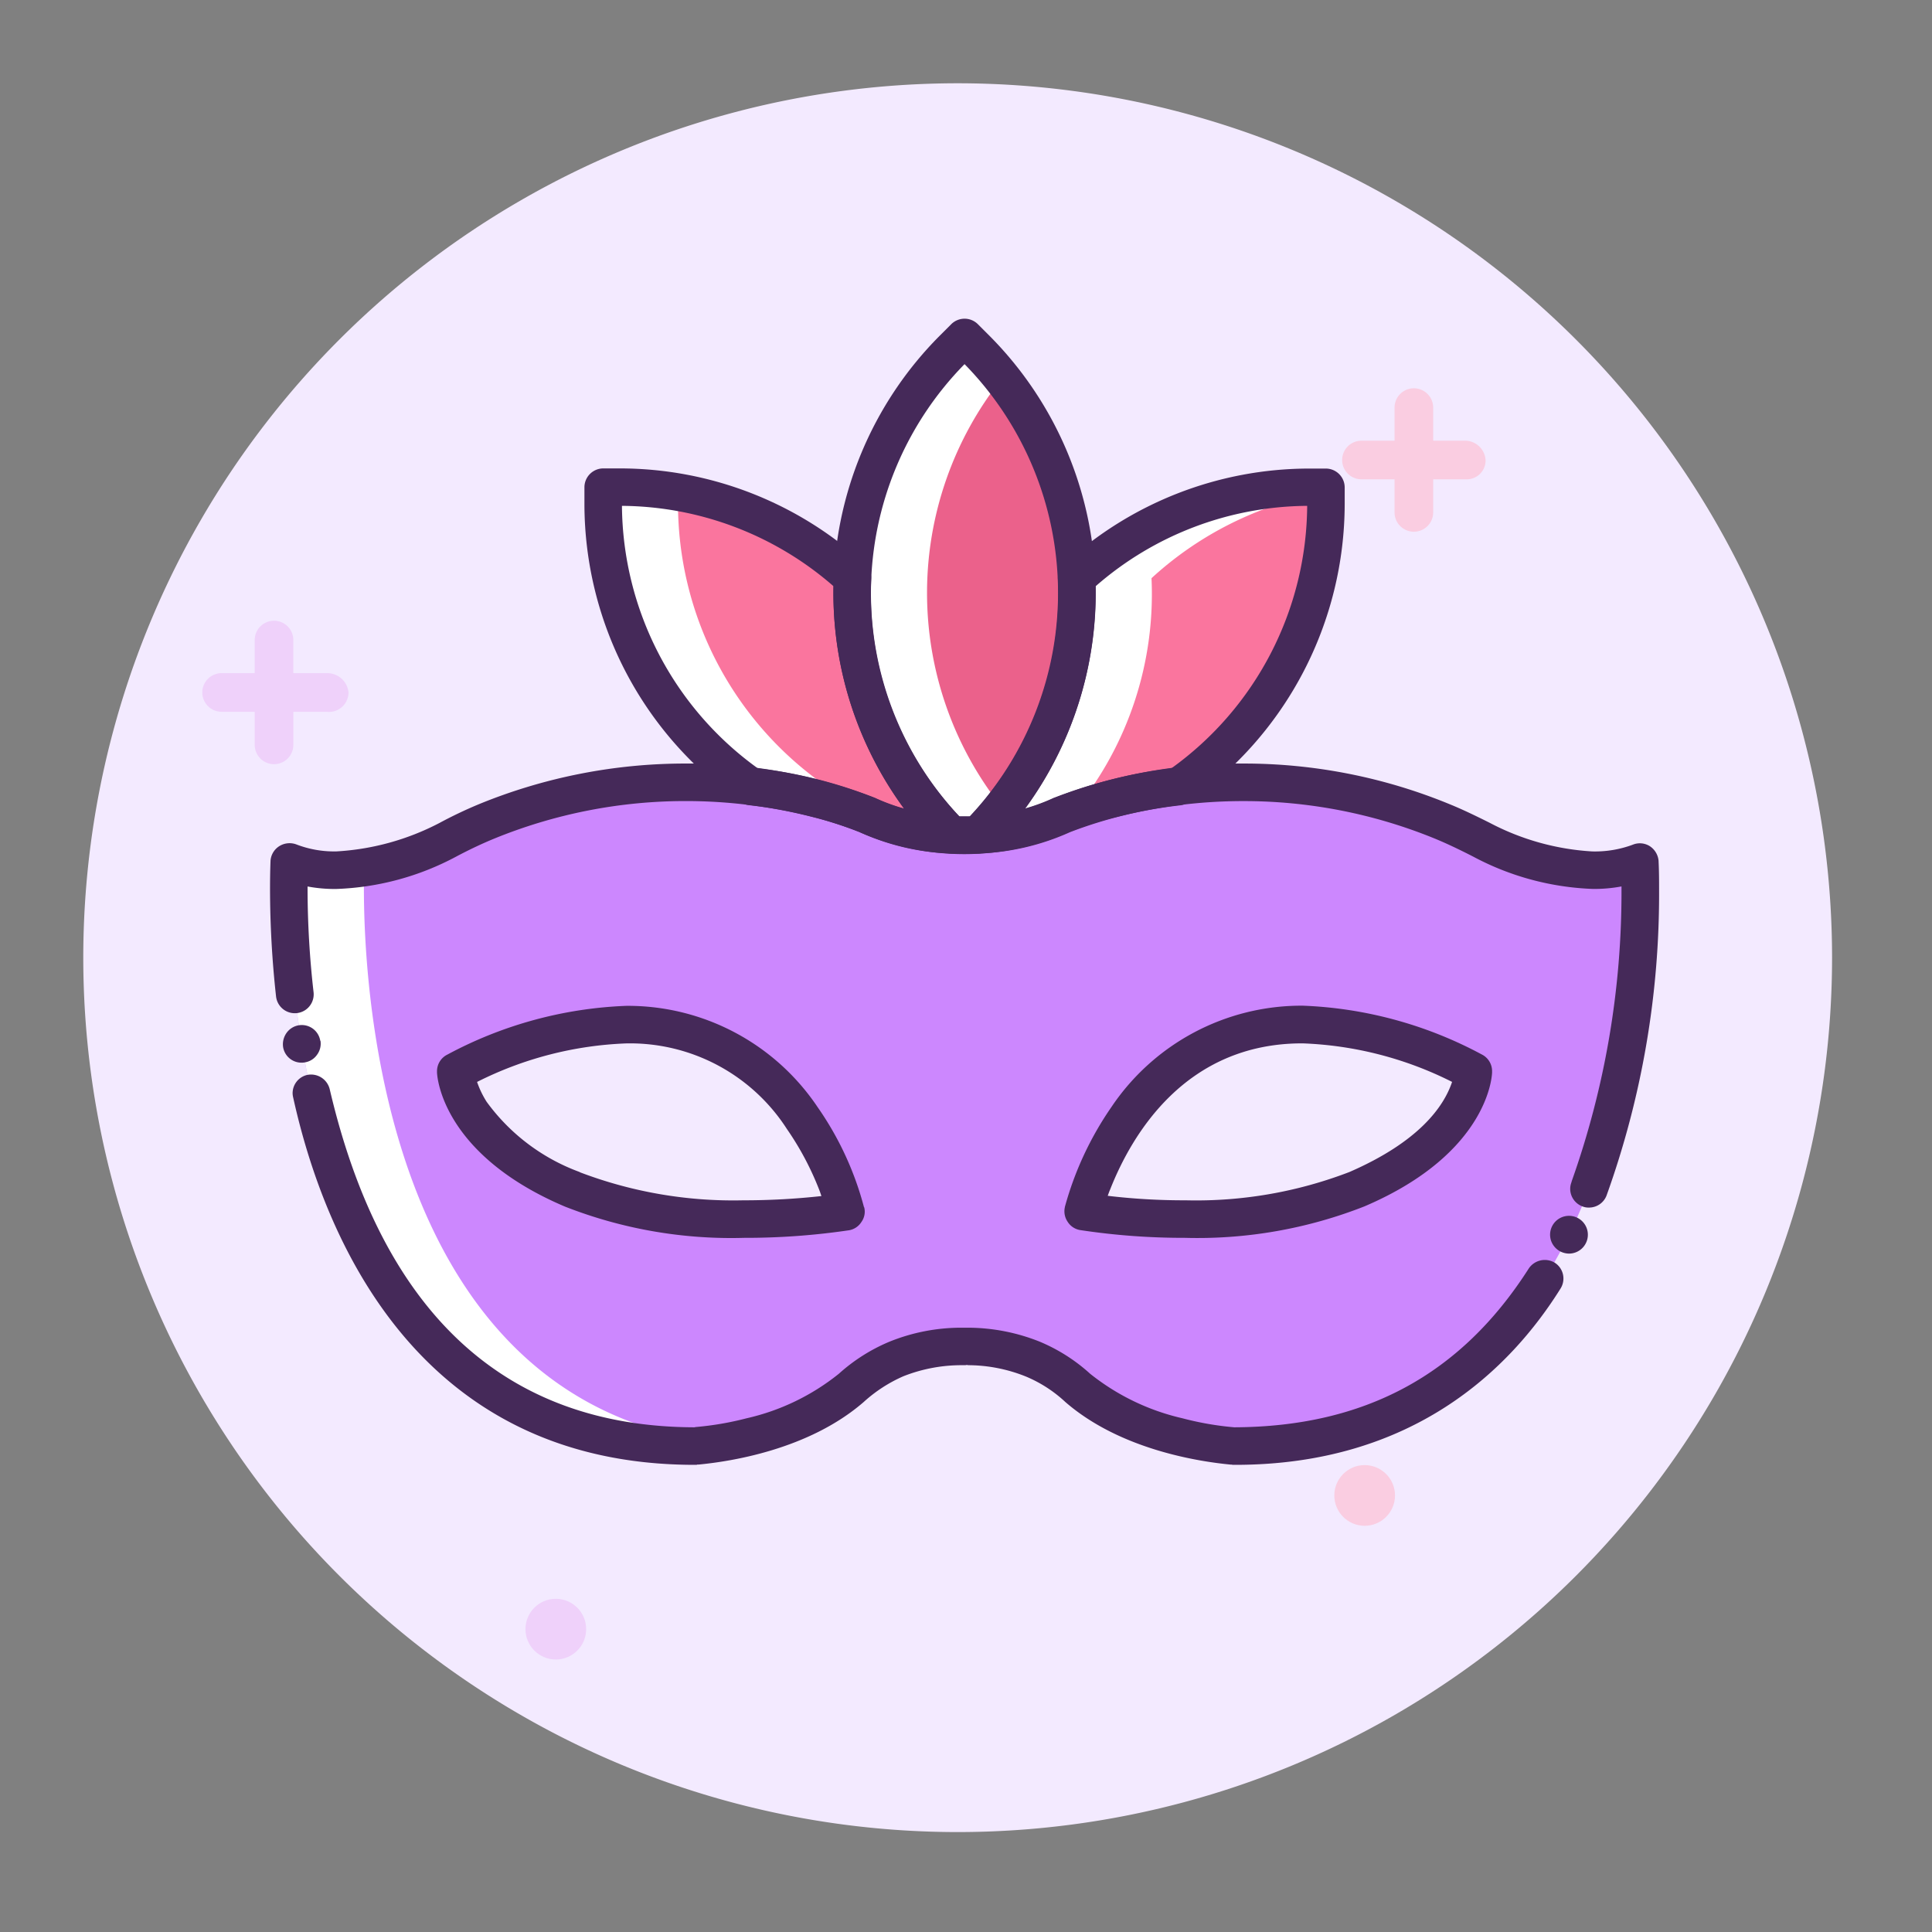
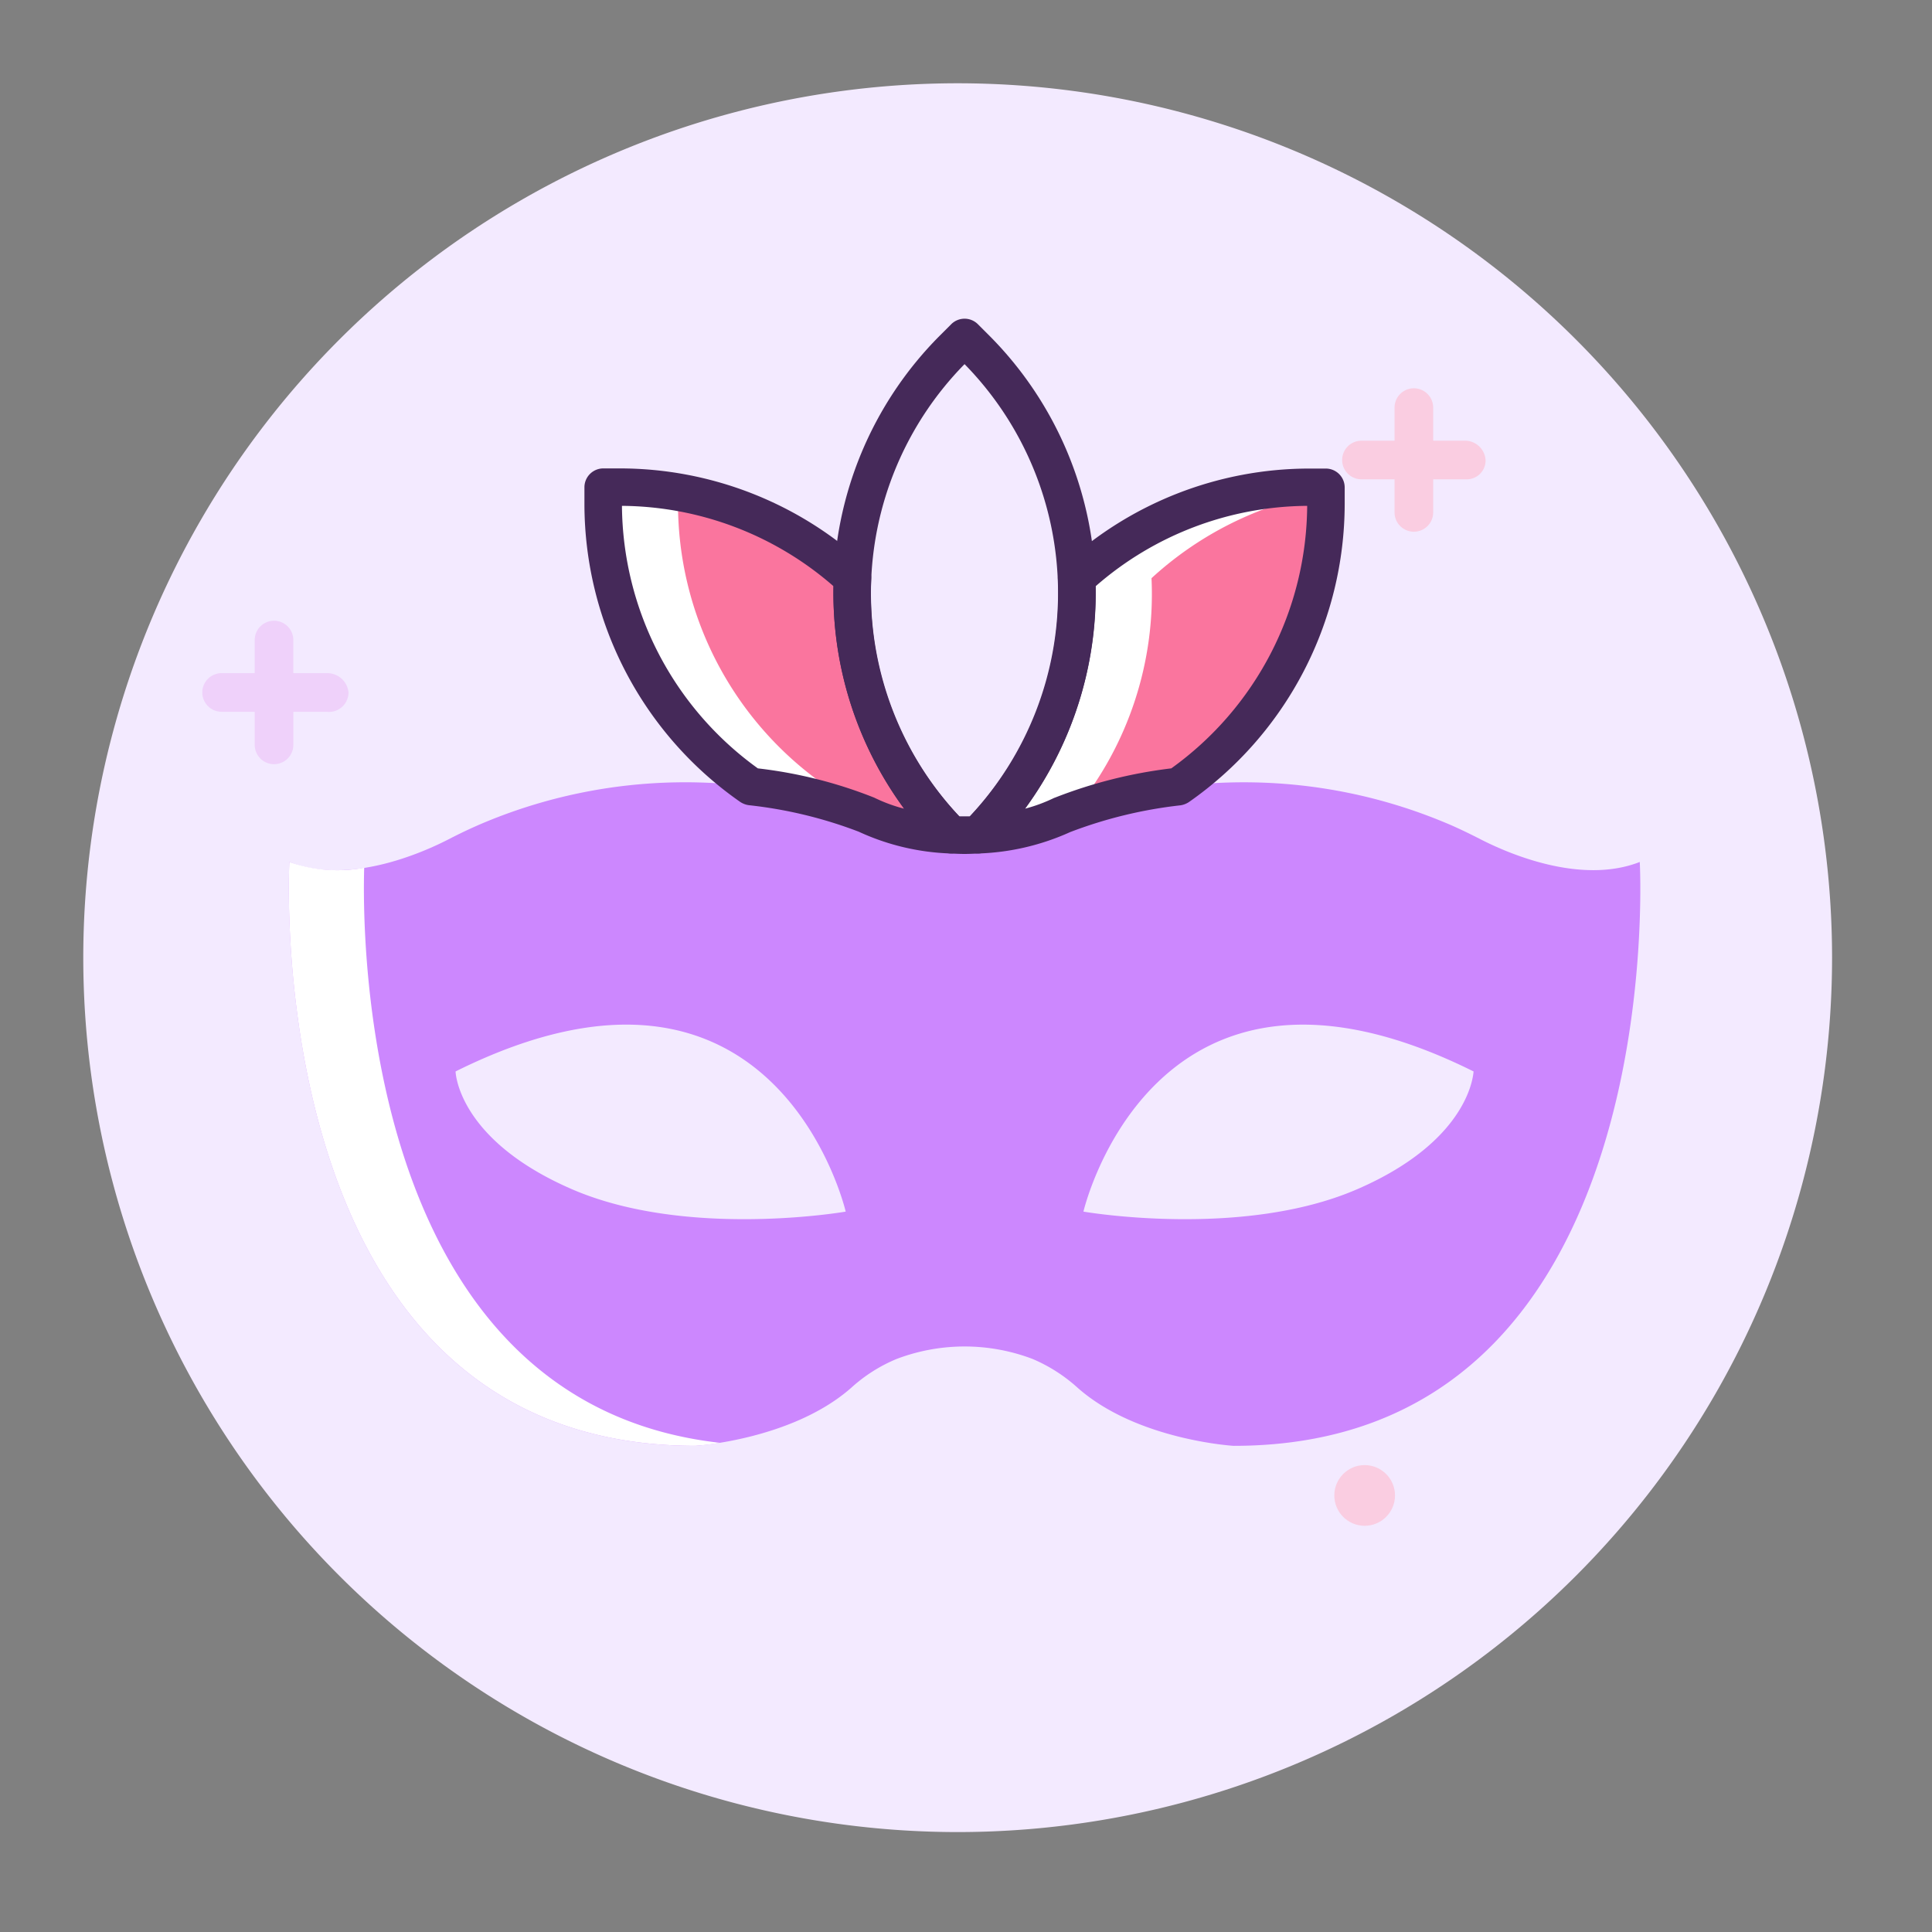
<svg xmlns="http://www.w3.org/2000/svg" width="116" height="116" viewBox="0 0 116 116">
  <rect x="0" y="0" width="116" height="116" fill="#808080" stroke="none" />
  <defs>
    <style>.a{fill:#f3eaff;}.b{fill:#efd1fa;}.c{fill:#facde1;}.d{fill:#cc87fe;}.e{fill:#fff;}.f{fill:#fa759e;}.g{fill:#eb618b;}.h{fill:#452959;}.i{fill:#afafaf;opacity:0;}</style>
  </defs>
  <g transform="translate(-1442 -1616)">
    <g transform="translate(-196 -483)">
      <g transform="translate(-22 -14)">
        <g transform="translate(1664.2 2117.2)">
          <g transform="translate(0.8 0.8)">
            <path class="a" d="M53.3.8h0A52.516,52.516,0,0,0,.8,53.3h0a52.516,52.516,0,0,0,52.5,52.5h0a52.516,52.516,0,0,0,52.5-52.5h0A52.516,52.516,0,0,0,53.3.8Z" transform="translate(-0.8 -0.8)" />
-             <circle class="b" cx="1.822" cy="1.822" r="1.822" transform="translate(26.55 90.994)" />
            <circle class="c" cx="1.822" cy="1.822" r="1.822" transform="translate(75.114 82.967)" />
            <path class="b" d="M10.153,41.547H8.165V39.559a1.159,1.159,0,1,0-2.319,0v1.987H3.859a1.159,1.159,0,1,0,0,2.319H5.847v1.987a1.159,1.159,0,1,0,2.319,0V43.865h1.987a1.174,1.174,0,0,0,1.325-1.159A1.28,1.28,0,0,0,10.153,41.547Z" transform="translate(4.447 -6.129)" />
            <path class="c" d="M63.553,21.647H61.565V19.659a1.159,1.159,0,0,0-2.319,0v1.987H57.259a1.159,1.159,0,0,0,0,2.319h1.987v1.987a1.159,1.159,0,0,0,2.319,0V23.965h1.987a1.132,1.132,0,0,0,1.159-1.159A1.244,1.244,0,0,0,63.553,21.647Z" transform="translate(19.485 -0.186)" />
          </g>
        </g>
      </g>
      <g transform="translate(1826.967 2072.033)">
        <g transform="translate(-172.75 46.103)">
          <g transform="translate(1.124 1.123)">
            <g transform="translate(0 26.721)">
              <path class="d" d="M87.111,33.407c-3.576,1.4-7.979-.556-9.511-1.337-.766-.391-1.533-.766-2.314-1.082a31.351,31.351,0,0,0-22.854-.406,14.507,14.507,0,0,1-11.735,0,31.3,31.3,0,0,0-22.839.406c-.8.331-1.563.691-2.314,1.082-1.533.781-5.935,2.75-9.511,1.337,0,0-1.953,35.056,24.372,35.056,0,0,5.815-.361,9.361-3.486a9.4,9.4,0,0,1,2.72-1.728,11.492,11.492,0,0,1,8.174,0,9.648,9.648,0,0,1,2.7,1.728c3.546,3.14,9.361,3.486,9.361,3.486C89.079,68.477,87.111,33.407,87.111,33.407ZM23.01,53.061c-6.912-2.99-7-7.077-7-7.077C35.271,36.4,39.434,54.4,39.434,54.4S29.937,56.051,23.01,53.061Zm47.121,0C63.22,56.051,53.708,54.4,53.708,54.4s4.177-18,23.425-8.415C77.119,45.983,77.044,50.07,70.132,53.061Z" transform="translate(-5.998 -28.633)" />
            </g>
            <g transform="translate(0 31.494)">
              <path class="e" d="M10.524,32.156a8.648,8.648,0,0,1-4.493-.346S4.078,66.866,30.4,66.866a14.568,14.568,0,0,0,1.488-.18C10.118,64.251,10.418,35.551,10.524,32.156Z" transform="translate(-5.998 -31.81)" />
            </g>
            <g transform="translate(18.875 8.97)">
              <path class="f" d="M27.425,34.806a27.683,27.683,0,0,1,6.957,1.7,13.124,13.124,0,0,0,5.049,1.2,20.6,20.6,0,0,1-5.905-15.417A20.6,20.6,0,0,0,19.552,16.82H18.56v.992A20.7,20.7,0,0,0,27.425,34.806Z" transform="translate(-18.56 -16.82)" />
            </g>
            <g transform="translate(18.86 9.001)">
              <path class="e" d="M31.487,34.45a20.649,20.649,0,0,1-8.43-16.619v-.676a20.814,20.814,0,0,0-3.516-.316H18.55v.992a20.691,20.691,0,0,0,8.865,16.979,31.263,31.263,0,0,1,4.057.766V34.45Z" transform="translate(-18.55 -16.84)" />
            </g>
            <g transform="translate(33.807)">
-               <path class="g" d="M36.074,40.707a20.7,20.7,0,0,0-.105-29.15l-.706-.706-.706.706a20.687,20.687,0,0,0-.105,29.15A14.616,14.616,0,0,0,36.074,40.707Z" transform="translate(-28.497 -10.85)" />
-             </g>
+               </g>
            <g transform="translate(33.807)">
-               <path class="e" d="M37.517,13.3a21.05,21.05,0,0,0-1.548-1.743l-.706-.706-.706.706a20.687,20.687,0,0,0-.105,29.15,14.618,14.618,0,0,0,1.623,0q.766-.789,1.442-1.623A20.69,20.69,0,0,1,37.517,13.3Z" transform="translate(-28.497 -10.85)" />
-             </g>
+               </g>
            <g transform="translate(41.384 9.001)">
              <path class="f" d="M38.589,36.509a26.913,26.913,0,0,1,6.957-1.7,20.652,20.652,0,0,0,8.865-16.979V16.84h-.992a20.6,20.6,0,0,0-13.974,5.469A20.68,20.68,0,0,1,33.54,37.726,13.852,13.852,0,0,0,38.589,36.509Z" transform="translate(-33.54 -16.84)" />
            </g>
            <g transform="translate(41.399 8.986)">
              <path class="e" d="M39.365,36.213A20.528,20.528,0,0,0,43.948,22.3a20.722,20.722,0,0,1,10.473-5.154V16.83h-.992A20.6,20.6,0,0,0,39.455,22.3,20.68,20.68,0,0,1,33.55,37.716a13.124,13.124,0,0,0,5.049-1.2C38.584,36.514,38.884,36.394,39.365,36.213Z" transform="translate(-33.55 -16.83)" />
            </g>
          </g>
          <g transform="translate(0 0)">
            <g transform="translate(0 26.712)">
-               <path class="h" d="M30.749,69.983c-16.739,0-22.3-13.824-24.117-22.073a1.16,1.16,0,0,1-.03-.225,1.126,1.126,0,0,1,.872-1.112,1.154,1.154,0,0,1,1.352.841C11.967,60.862,19.344,67.7,30.734,67.729l.06-.015a18.436,18.436,0,0,0,3.065-.526A13.636,13.636,0,0,0,39.4,64.513a10.687,10.687,0,0,1,3.035-1.923,11.479,11.479,0,0,1,4.312-.841h.391a11.672,11.672,0,0,1,4.327.841,10.54,10.54,0,0,1,3.02,1.923,13.816,13.816,0,0,0,5.545,2.675,18.321,18.321,0,0,0,3.11.541c7.829-.03,13.614-3.155,17.686-9.541a1.161,1.161,0,0,1,1.548-.346,1.126,1.126,0,0,1,.361,1.548c-3.02,4.838-8.865,10.593-19.534,10.593h-.18c0-.015-.045-.015-.105-.015-1.878-.18-6.611-.887-9.917-3.756a7.955,7.955,0,0,0-2.374-1.533A9.343,9.343,0,0,0,47.142,64c-.045-.03-.105,0-.165,0h-.225a9.5,9.5,0,0,0-3.471.661,8.728,8.728,0,0,0-2.389,1.548c-3.306,2.87-8.024,3.576-9.9,3.756-.075,0-.12,0-.12.015ZM83.235,57.3a1.2,1.2,0,0,1-.5-.12,1.151,1.151,0,0,1-.571-.646,1.134,1.134,0,1,1,1.067.766Zm-23.05-.947h0a41.285,41.285,0,0,1-6.3-.466,1.094,1.094,0,0,1-.751-.5,1.118,1.118,0,0,1-.165-.872v-.015a19.617,19.617,0,0,1,2.795-6,13.747,13.747,0,0,1,11.45-6.086h.03a24.658,24.658,0,0,1,10.759,2.93,1.116,1.116,0,0,1,.616,1.037c.015.03-.06,4.838-7.663,8.084h0A27.406,27.406,0,0,1,60.185,56.354ZM55.542,53.83a38.739,38.739,0,0,0,4.643.27h.045a25.665,25.665,0,0,0,9.827-1.7c4.177-1.818,5.665-3.922,6.161-5.409a21.68,21.68,0,0,0-8.97-2.314h-.03c-7.017,0-10.233,5.484-11.525,8.76C55.632,53.574,55.587,53.71,55.542,53.83ZM33.709,56.354h0a27.327,27.327,0,0,1-10.759-1.878h0c-7.573-3.216-7.693-8.054-7.678-8.1a1.11,1.11,0,0,1,.616-1.022,24.658,24.658,0,0,1,10.759-2.93h.03a13.723,13.723,0,0,1,11.45,6.086,18.881,18.881,0,0,1,2.78,6l.015.015a1.06,1.06,0,0,1-.165.872,1.1,1.1,0,0,1-.736.5A42.463,42.463,0,0,1,33.709,56.354Zm-9.857-3.937A25.9,25.9,0,0,0,33.664,54.1h.045a42.364,42.364,0,0,0,4.643-.255c-.045-.135-.09-.27-.15-.421a17.645,17.645,0,0,0-1.923-3.606,11.2,11.2,0,0,0-9.632-5.139,21.68,21.68,0,0,0-8.97,2.314,5.692,5.692,0,0,0,.571,1.187,12.016,12.016,0,0,0,5.59,4.222Zm60.585,2.119a.971.971,0,0,1-.406-.075,1.129,1.129,0,0,1-.721-1.067,1.115,1.115,0,0,1,.075-.376V53a.055.055,0,0,0,.015-.045,51.84,51.84,0,0,0,2.99-17.535v-.165a8.925,8.925,0,0,1-1.7.15,16.489,16.489,0,0,1-7.227-1.953c-.826-.421-1.548-.766-2.239-1.052a30.263,30.263,0,0,0-11.54-2.269,30.664,30.664,0,0,0-7.573.947,19.159,19.159,0,0,0-2.84.9h-.015a15.63,15.63,0,0,1-12.652,0l-.045-.015a20.238,20.238,0,0,0-2.78-.887,30.665,30.665,0,0,0-7.573-.947A30.32,30.32,0,0,0,18.668,32.4c-.691.285-1.427.631-2.224,1.052A16.448,16.448,0,0,1,9.2,35.408a8.925,8.925,0,0,1-1.7-.15v.15a55.129,55.129,0,0,0,.361,6.206,1.133,1.133,0,0,1-2.254.24,59.427,59.427,0,0,1-.361-6.446c0-1.037.03-1.668.03-1.7a1.133,1.133,0,0,1,.526-.872,1.164,1.164,0,0,1,1.022-.105,6.3,6.3,0,0,0,2.374.421h.03a15.228,15.228,0,0,0,6.176-1.7,26.246,26.246,0,0,1,2.4-1.142,32.663,32.663,0,0,1,12.4-2.434,30.851,30.851,0,0,1,11.315,2.044l.045.015a12.5,12.5,0,0,0,5.349,1.127h.045a12.406,12.406,0,0,0,5.349-1.127l.045-.015a30.974,30.974,0,0,1,11.33-2.044h.03A32.429,32.429,0,0,1,76.1,30.329c.736.3,1.518.676,2.389,1.112a15.077,15.077,0,0,0,6.161,1.713h.045a6.5,6.5,0,0,0,2.374-.406,1.119,1.119,0,0,1,1.022.09,1.177,1.177,0,0,1,.526.887v.03c.03.6.03,1.232.03,1.668a53.482,53.482,0,0,1-3.155,18.392A1.124,1.124,0,0,1,84.437,54.536Zm-77.294-8.7A1.116,1.116,0,0,1,6.031,44.9a1.179,1.179,0,0,1,.2-.841,1.123,1.123,0,0,1,2.029.451.015.015,0,0,0,.015.015,1.119,1.119,0,0,1-.21.841,1.094,1.094,0,0,1-.721.451A.924.924,0,0,1,7.143,45.836Z" transform="translate(-5.25 -27.88)" />
-             </g>
+               </g>
            <g transform="translate(18.873 8.997)">
              <path class="h" d="M39.823,39.2h-.06a14.228,14.228,0,0,1-5.484-1.307h0A26.385,26.385,0,0,0,27.667,36.3a1.248,1.248,0,0,1-.511-.2,21.826,21.826,0,0,1-9.346-17.9v-.992a1.135,1.135,0,0,1,1.127-1.127h.992a21.764,21.764,0,0,1,14.74,5.755,1.125,1.125,0,0,1,.361.872,19.34,19.34,0,0,0,5.59,14.575,1.1,1.1,0,0,1,.225,1.247A1.12,1.12,0,0,1,39.823,39.2Zm-11.6-5.109a27.354,27.354,0,0,1,6.987,1.758A9.346,9.346,0,0,0,37,36.51a21.873,21.873,0,0,1-4.237-13.358,19.521,19.521,0,0,0-12.7-4.823A19.6,19.6,0,0,0,28.223,34.091Z" transform="translate(-17.81 -16.09)" />
            </g>
            <g transform="translate(33.823)">
              <path class="h" d="M35.634,42.239c-.285,0-.586-.015-.872-.03a1.187,1.187,0,0,1-.751-.331,21.876,21.876,0,0,1,.12-30.743l.706-.706a1.134,1.134,0,0,1,1.593,0l.706.706a21.89,21.89,0,0,1,.12,30.743,1.153,1.153,0,0,1-.751.331C36.22,42.224,35.919,42.239,35.634,42.239Zm.811-1.157Zm-1.127-1.1h.631a19.624,19.624,0,0,0-.316-27.152A19.609,19.609,0,0,0,35.318,39.985Z" transform="translate(-27.76 -10.103)" />
            </g>
            <g transform="translate(41.385 8.997)">
              <path class="h" d="M33.916,39.2a1.12,1.12,0,0,1-1.022-.661,1.1,1.1,0,0,1,.225-1.247,19.34,19.34,0,0,0,5.59-14.575,1.1,1.1,0,0,1,.361-.872A21.764,21.764,0,0,1,53.81,16.09H54.8a1.135,1.135,0,0,1,1.127,1.127v.992a21.865,21.865,0,0,1-9.346,17.9,1.248,1.248,0,0,1-.511.2,26.84,26.84,0,0,0-6.626,1.608A14.487,14.487,0,0,1,33.991,39.2Zm7.062-16.048A21.97,21.97,0,0,1,36.741,36.51a9.528,9.528,0,0,0,1.743-.646c.015,0,.03-.015.045-.015a28.371,28.371,0,0,1,6.987-1.758,19.556,19.556,0,0,0,8.159-15.762A19.491,19.491,0,0,0,40.978,23.152Z" transform="translate(-32.792 -16.09)" />
            </g>
          </g>
        </g>
      </g>
    </g>
    <rect class="i" width="116" height="116" transform="translate(1442 1616)" />
  </g>
</svg>